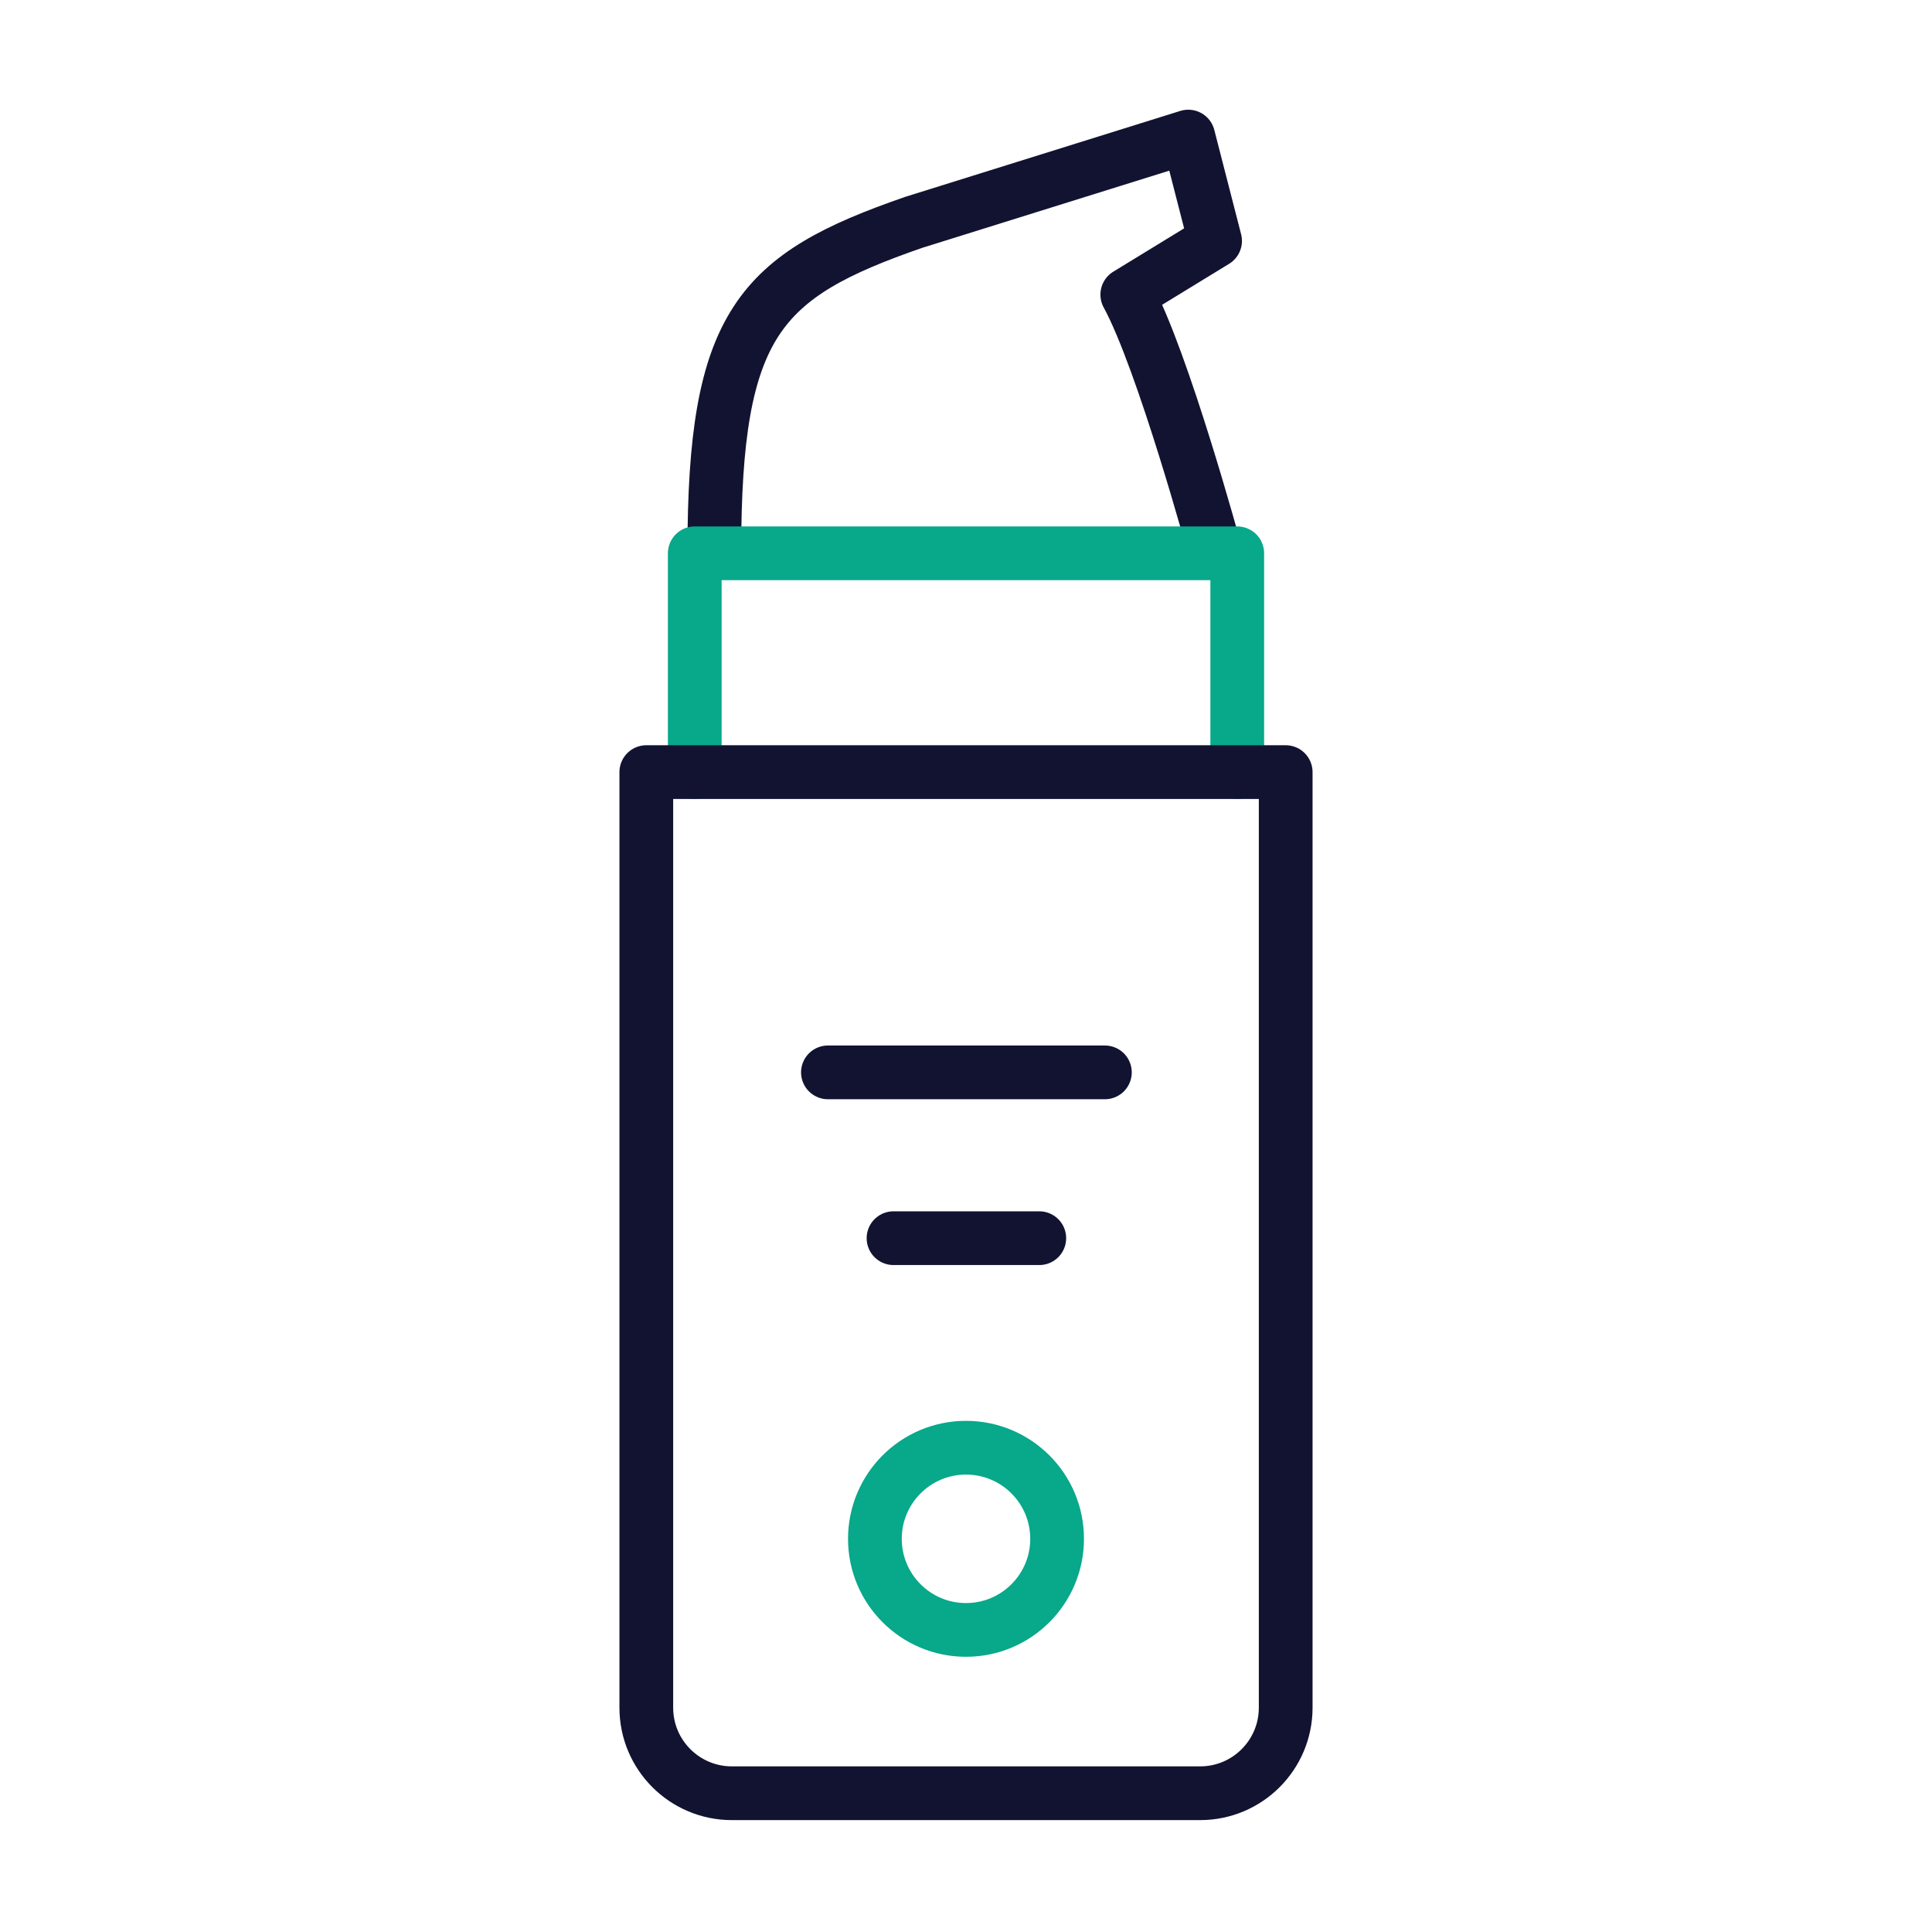
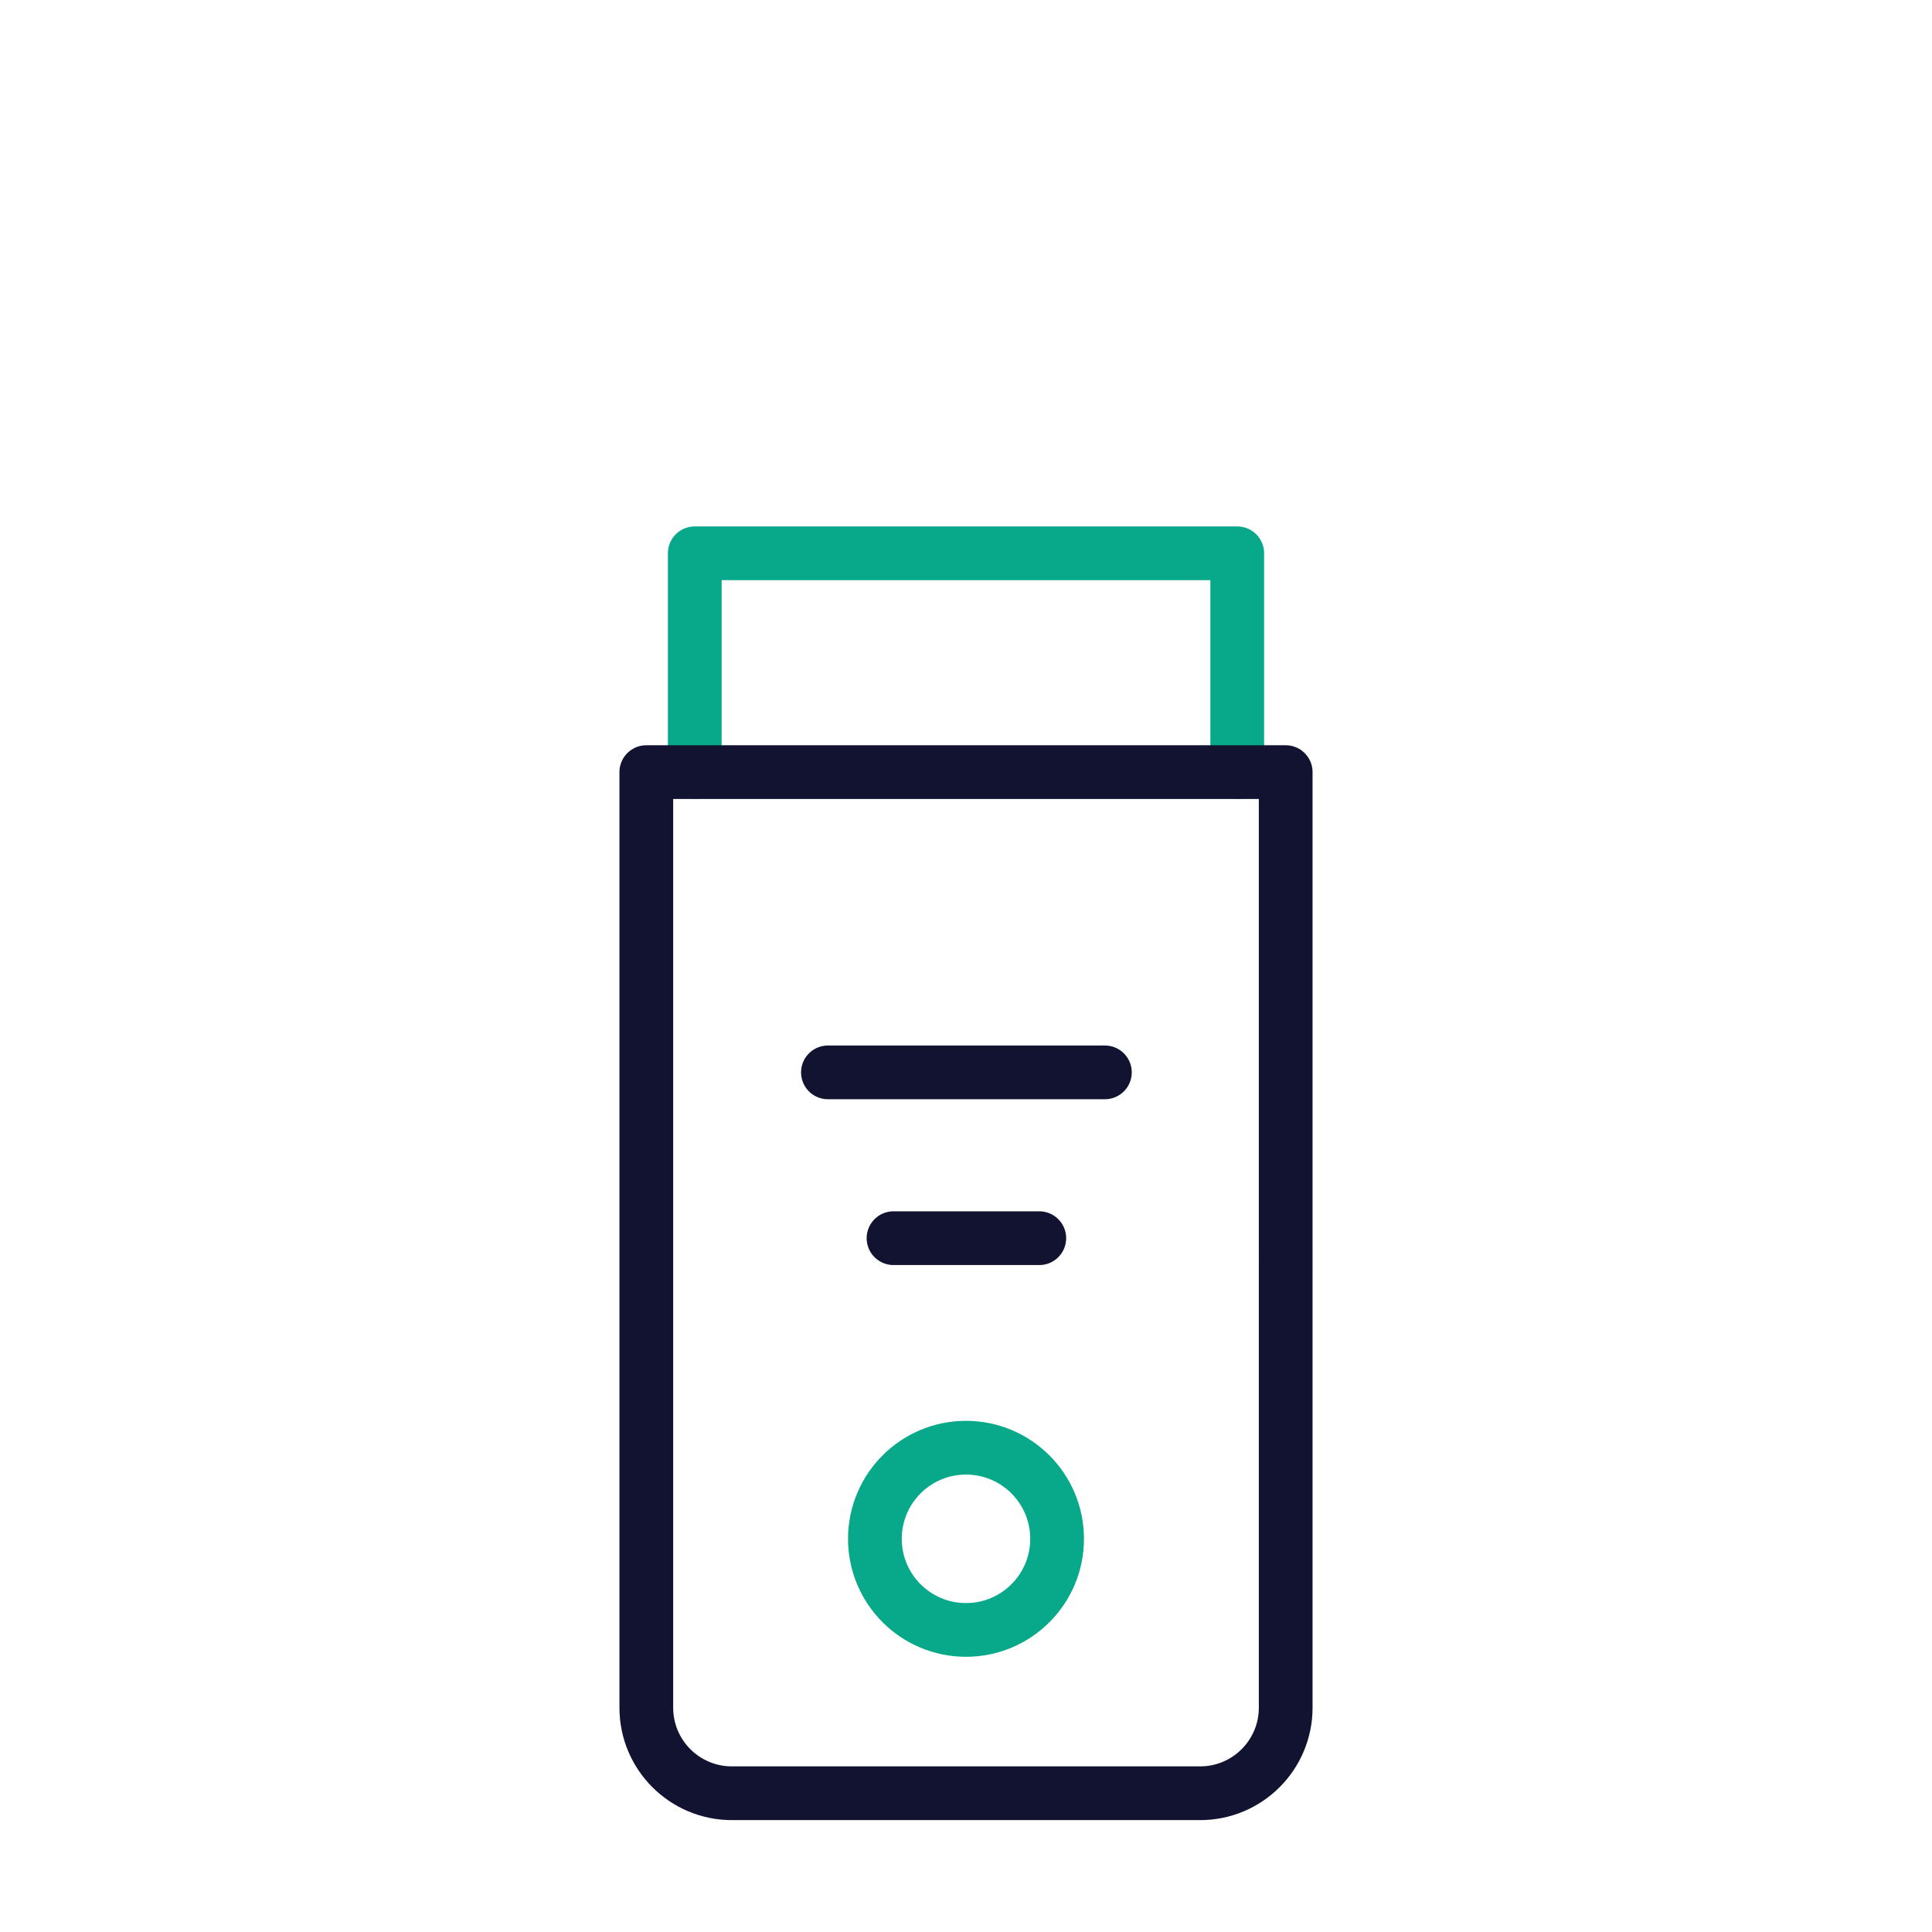
<svg xmlns="http://www.w3.org/2000/svg" width="430" height="430" style="width:100%;height:100%;transform:translate3d(0,0,0);content-visibility:visible" viewBox="0 0 430 430">
  <defs>
    <clipPath id="a">
      <path d="M0 0h430v430H0z" />
    </clipPath>
    <clipPath id="c">
      <path d="M0 0h430v430H0z" />
    </clipPath>
    <clipPath id="d">
      <path d="M0 0h430v430H0z" />
    </clipPath>
    <clipPath id="b">
      <path d="M0 0h430v430H0z" />
    </clipPath>
  </defs>
  <g clip-path="url(#a)">
    <g fill="none" clip-path="url(#b)" style="display:block">
      <path class="secondary" style="display:none" />
      <path class="secondary" style="display:none" />
      <g stroke-linecap="round" stroke-linejoin="round" stroke-width="11.96" style="display:block">
-         <path stroke="#121331" d="M270.438 122.7s-11.559-42.501-19.54-57.128l19.54-11.954-5.968-23.22-61.094 19.086c-34.45 11.93-44.39 22.474-44.39 73.217" class="primary" />
        <path stroke="#08A88A" d="M275.37 171.846v-48.7H154.63v48.7m40.093 170.645c0 11.199 9.078 20.277 20.277 20.277s20.277-9.078 20.277-20.277-9.078-20.277-20.277-20.277-20.277 9.078-20.277 20.277" class="secondary" />
        <path stroke="#121331" d="M286.153 171.846H143.847v208.228c0 10.517 8.526 19.043 19.043 19.043h104.221c10.517 0 19.042-8.526 19.042-19.043zm-40.241 66.828H184.27m47.043 36.904h-32.444" class="primary" />
      </g>
    </g>
    <g clip-path="url(#c)" style="display:none">
      <g fill="none" clip-path="url(#d)" style="display:none">
        <path class="primary" />
        <path class="secondary" />
        <path class="primary" />
      </g>
    </g>
  </g>
</svg>